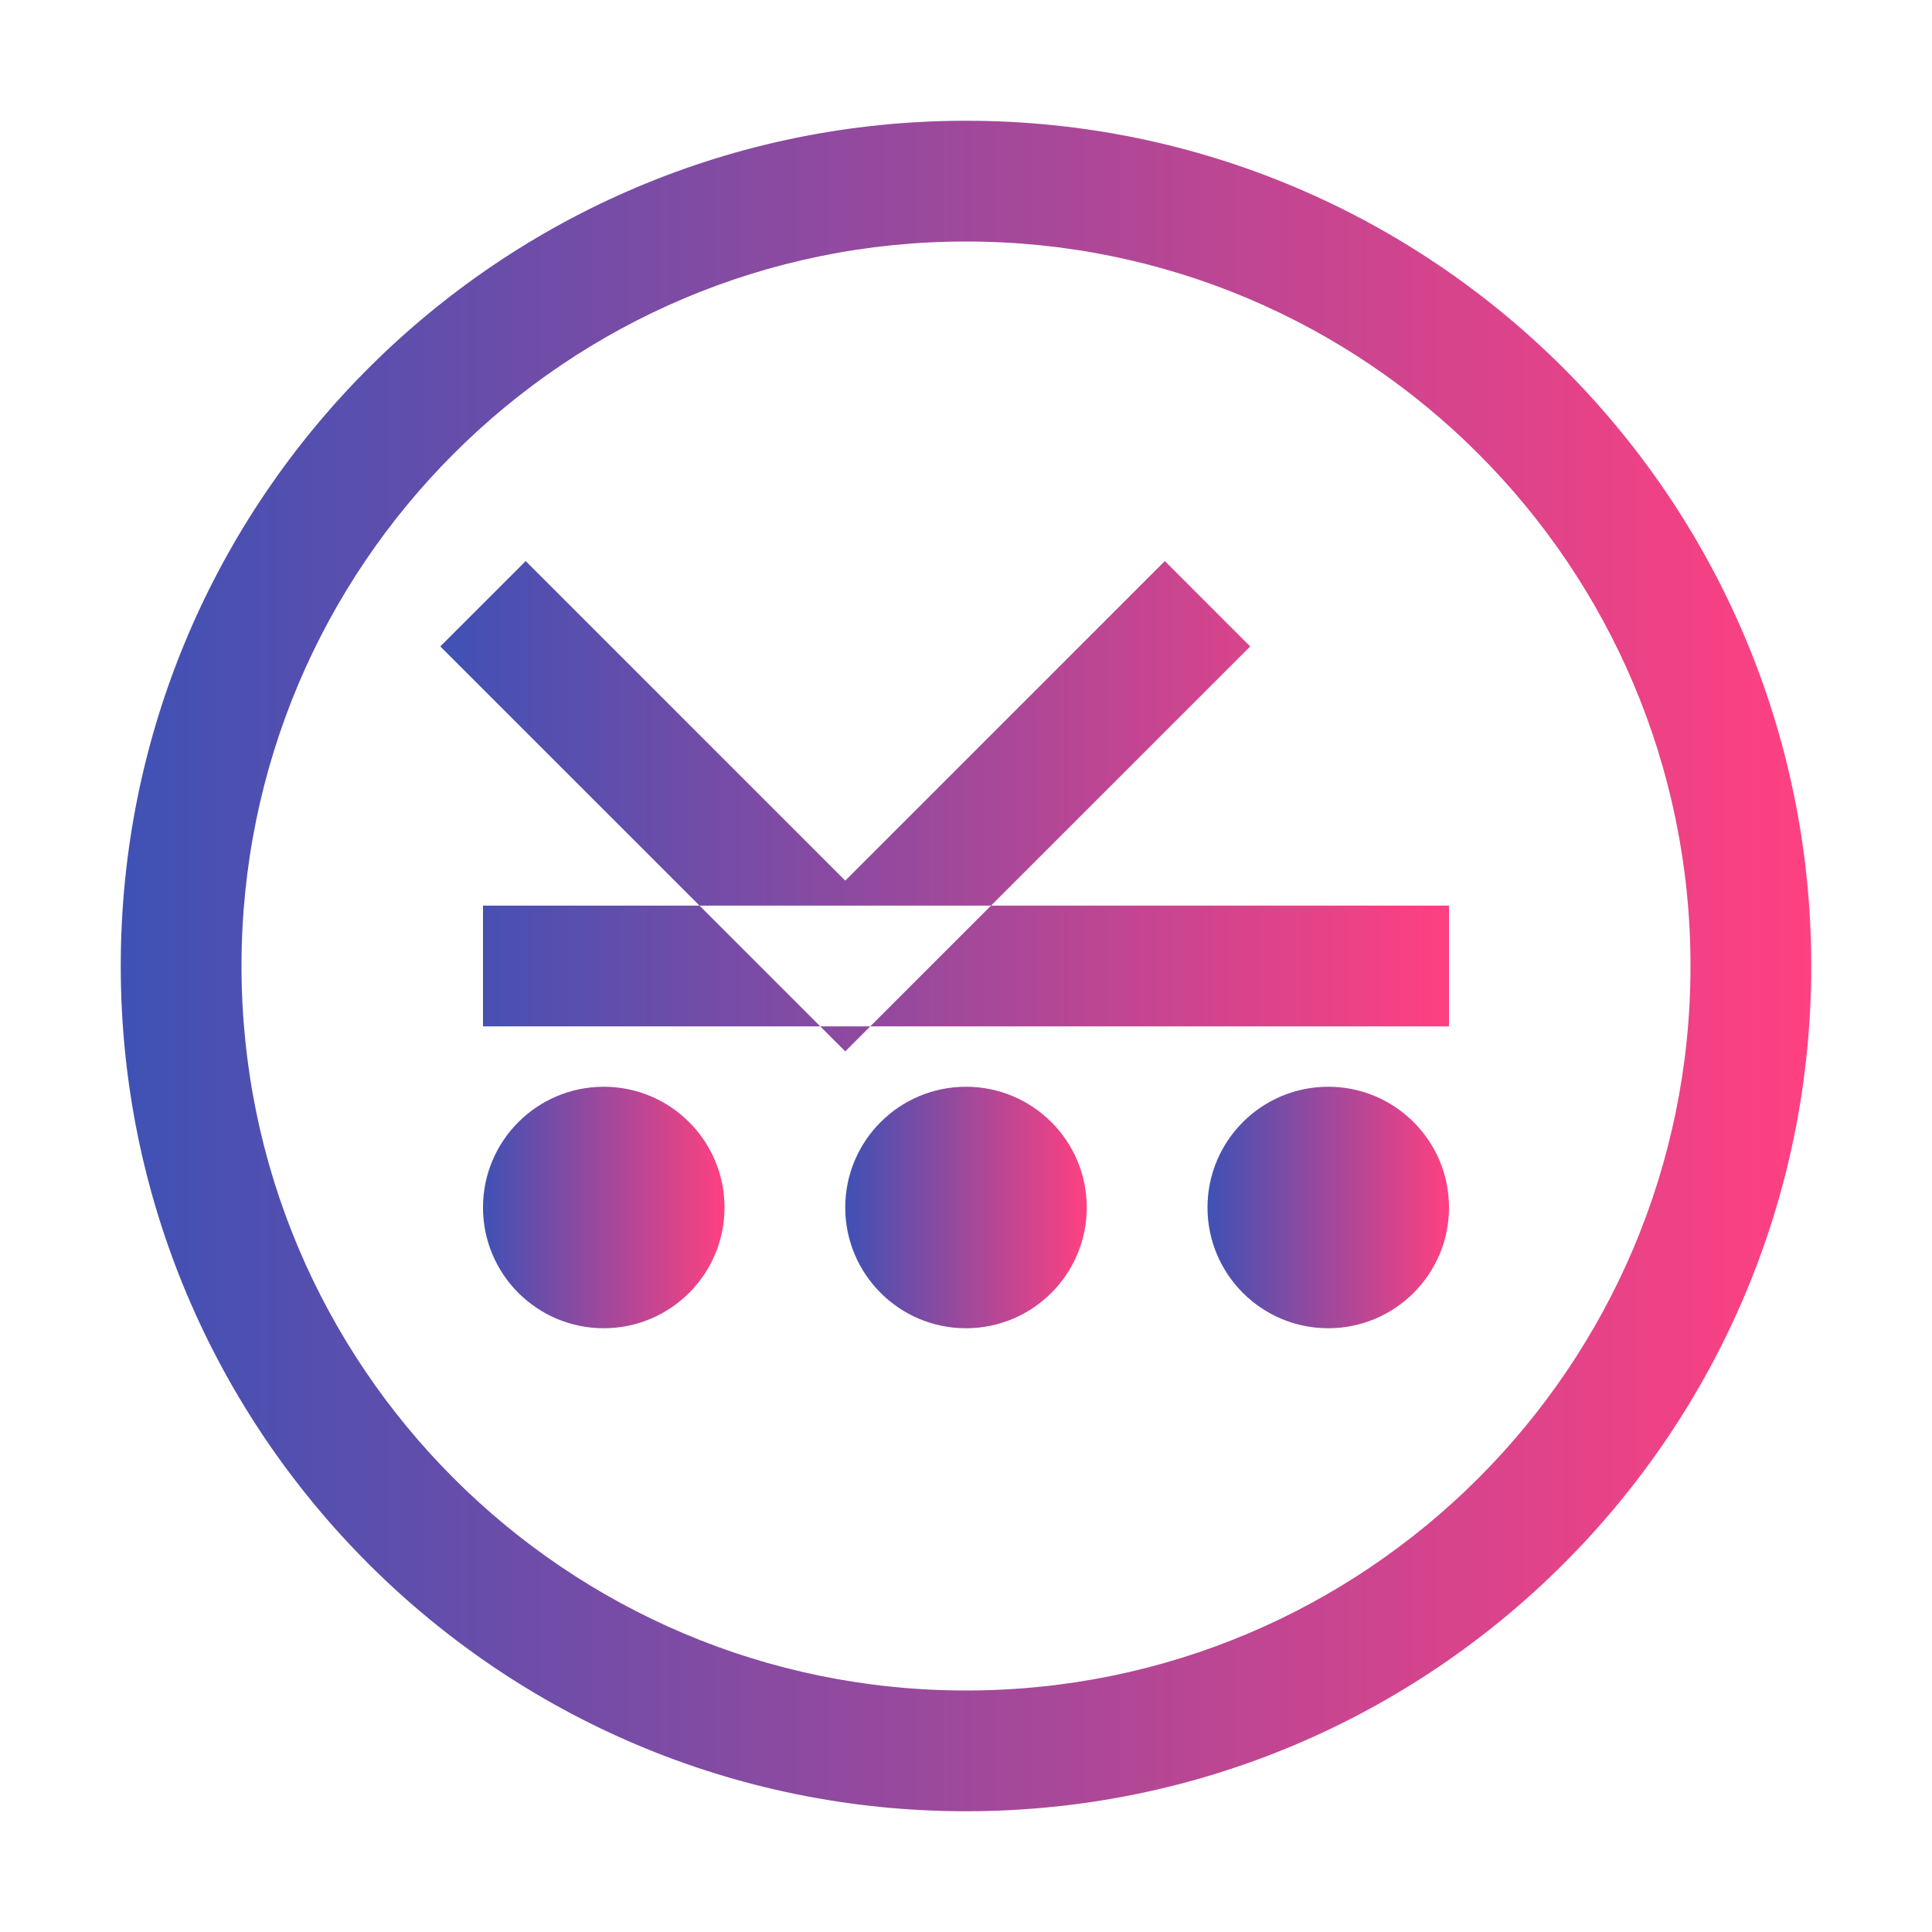
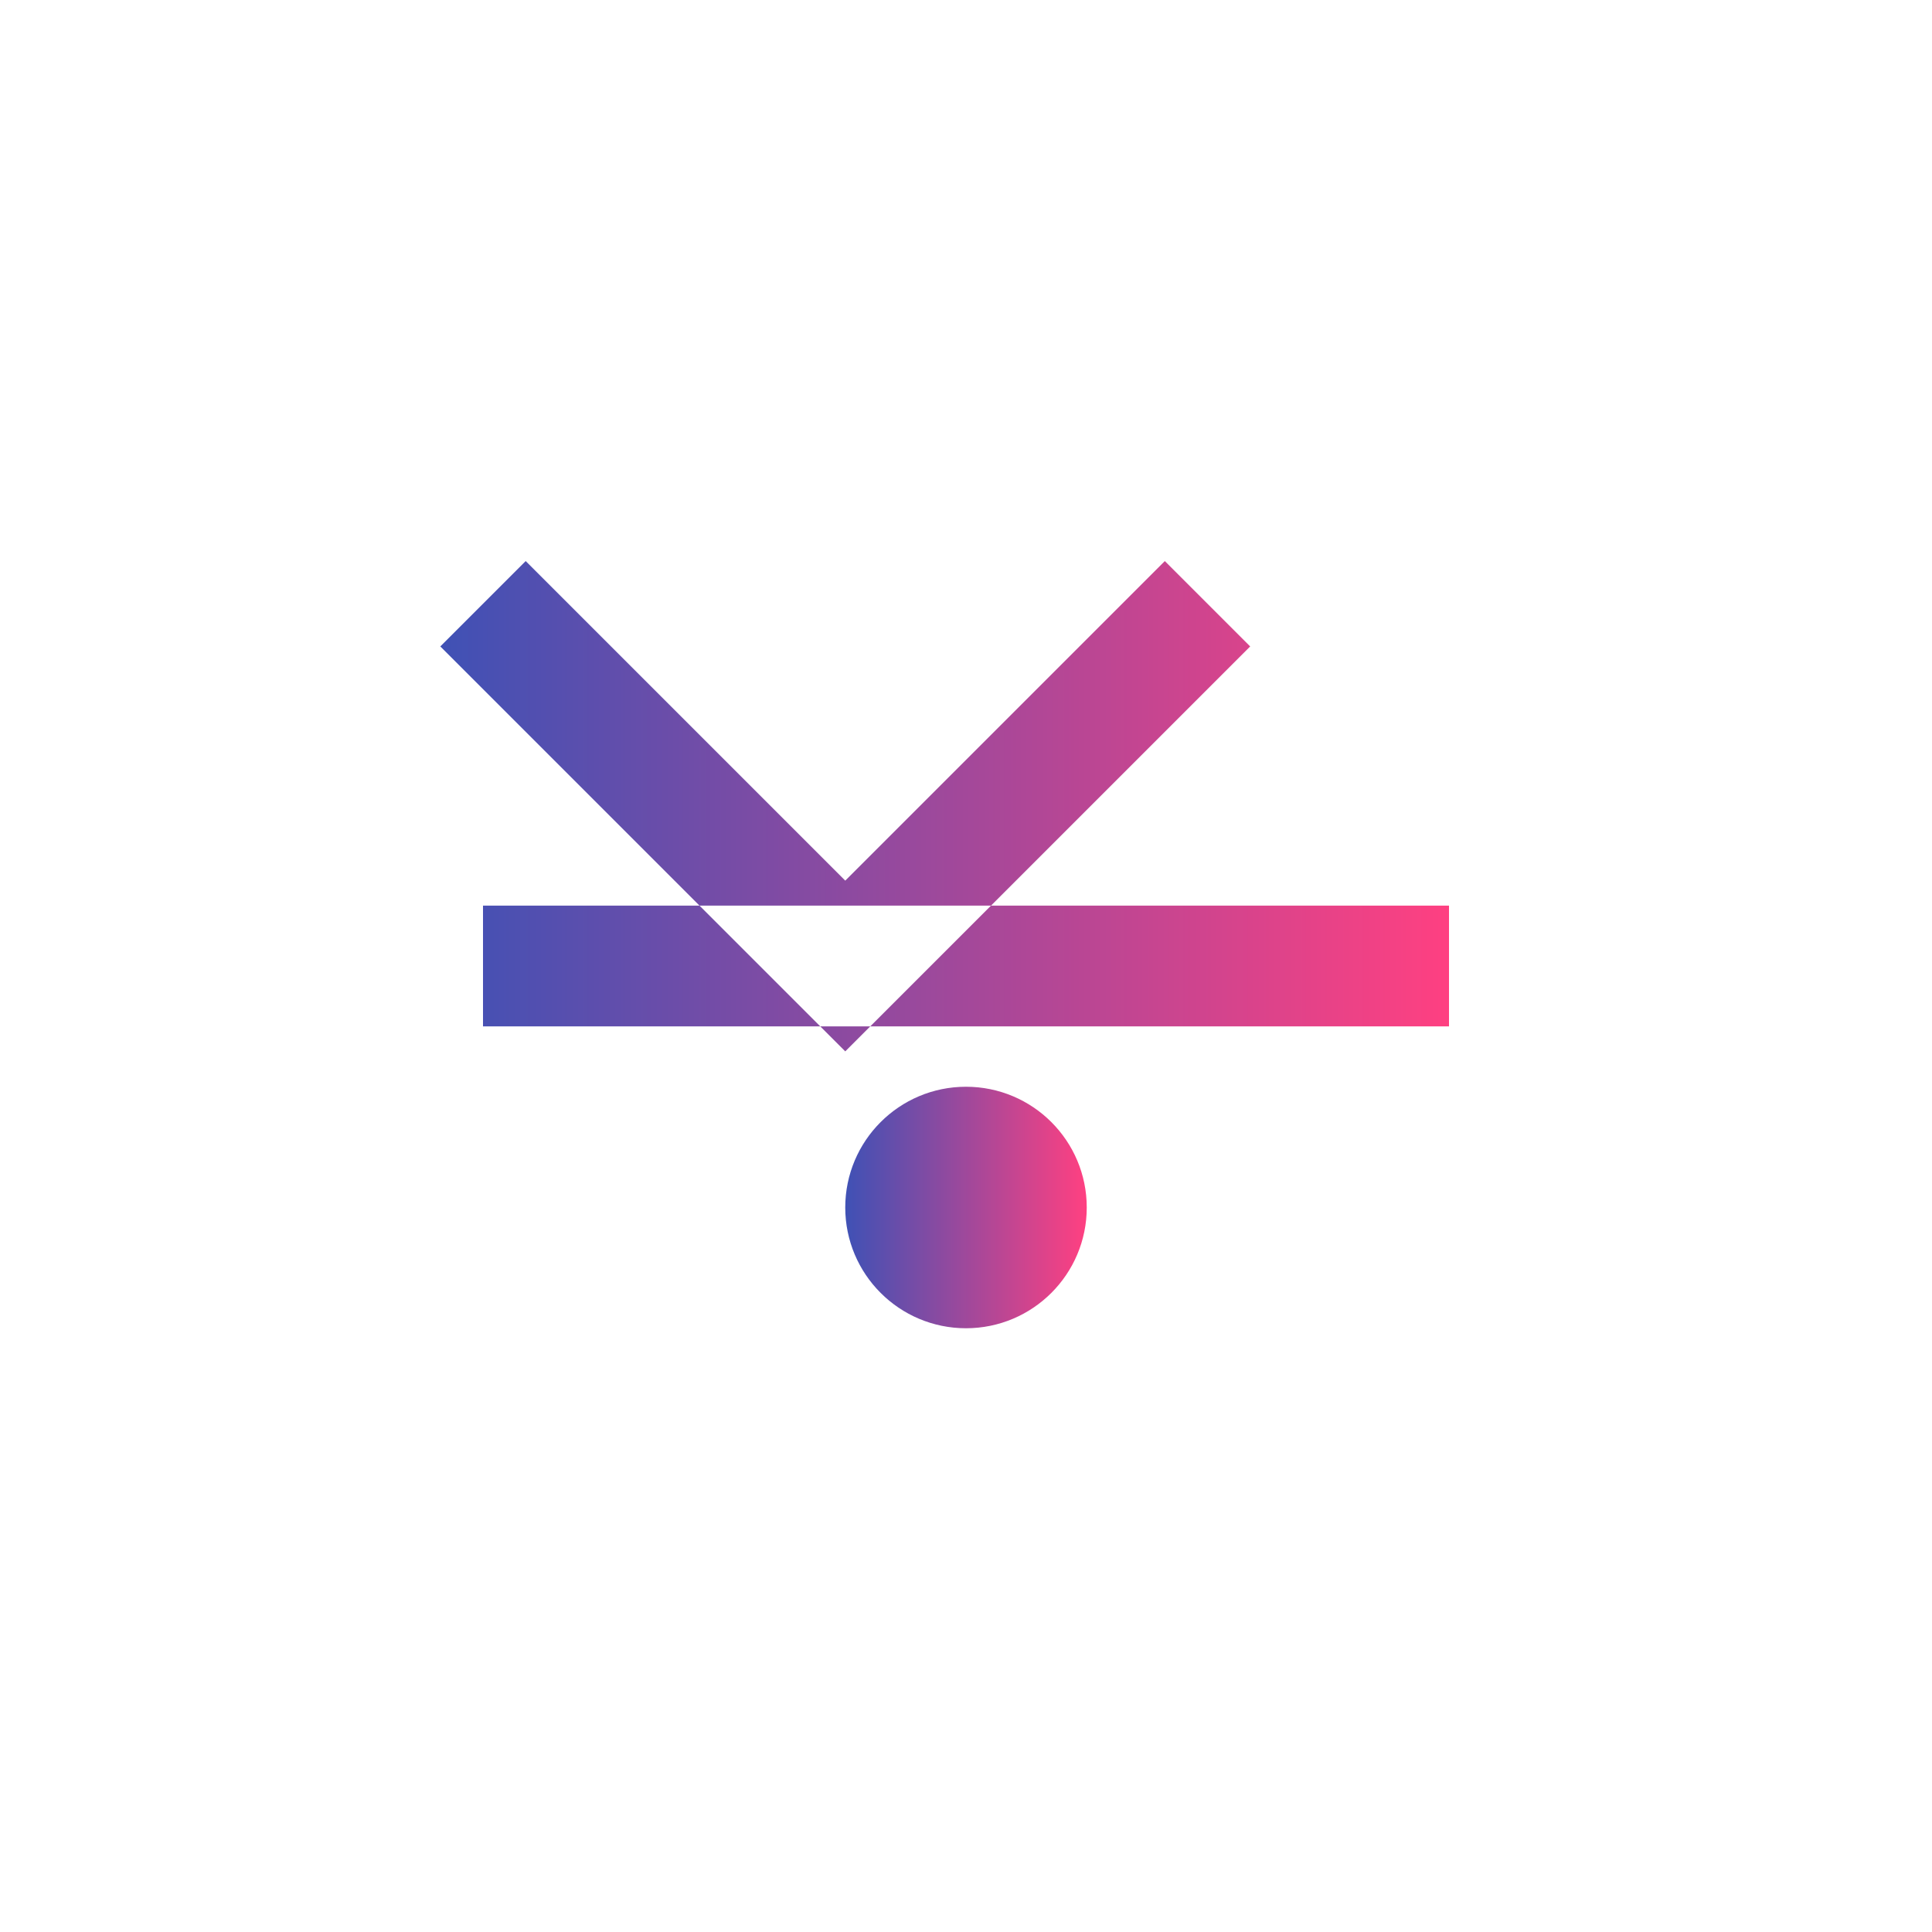
<svg xmlns="http://www.w3.org/2000/svg" width="32" height="32" viewBox="0 0 32 32">
  <defs>
    <linearGradient id="gradient" x1="0%" y1="0%" x2="100%" y2="0%">
      <stop offset="0%" stop-color="#3f51b5" />
      <stop offset="100%" stop-color="#ff4081" />
    </linearGradient>
  </defs>
-   <path fill="url(#gradient)" d="M16,2 C8.268,2 2,8.268 2,16 C2,23.732 8.268,30 16,30 C23.732,30 30,23.732 30,16 C30,8.268 23.732,2 16,2 Z M16,28 C9.373,28 4,22.627 4,16 C4,9.373 9.373,4 16,4 C22.627,4 28,9.373 28,16 C28,22.627 22.627,28 16,28 Z" />
  <path fill="url(#gradient)" d="M24,15 L24,17 L8,17 L8,15 L24,15 Z M20.707,10.707 L19.293,9.293 L14,14.586 L8.707,9.293 L7.293,10.707 L14,17.414 L20.707,10.707 Z" />
  <circle fill="url(#gradient)" cx="16" cy="20" r="2" />
-   <circle fill="url(#gradient)" cx="10" cy="20" r="2" />
-   <circle fill="url(#gradient)" cx="22" cy="20" r="2" />
</svg>